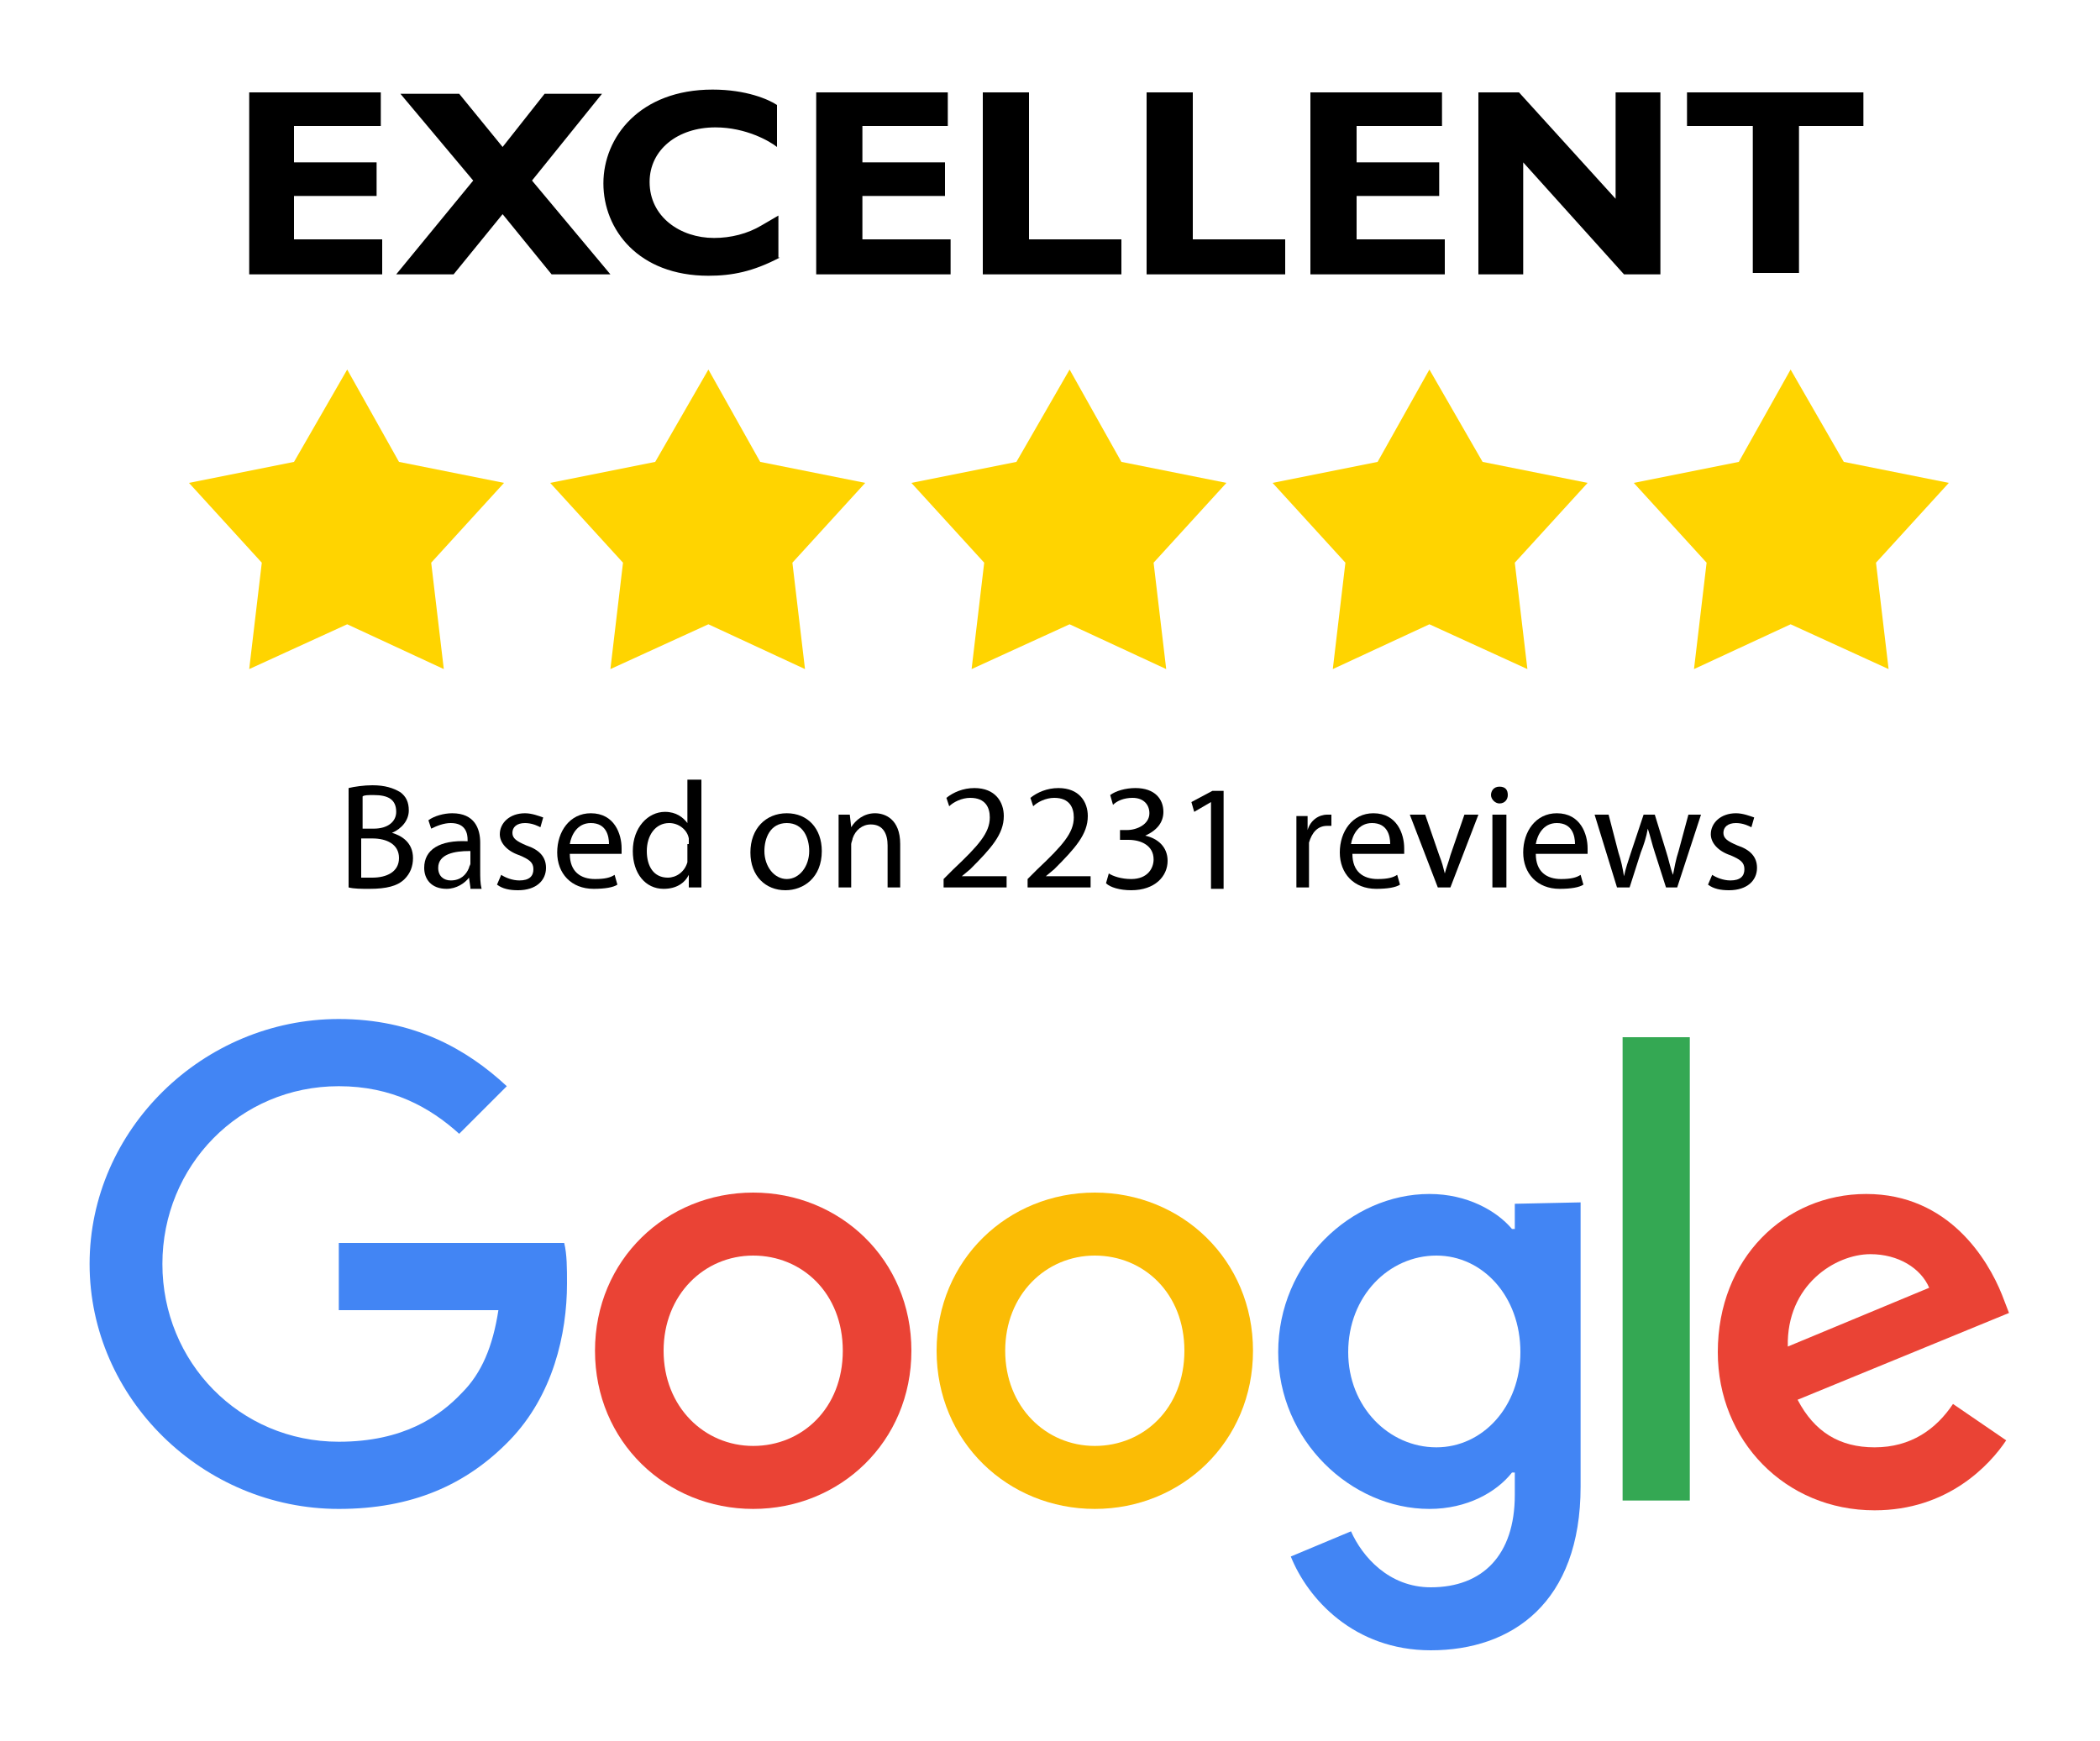
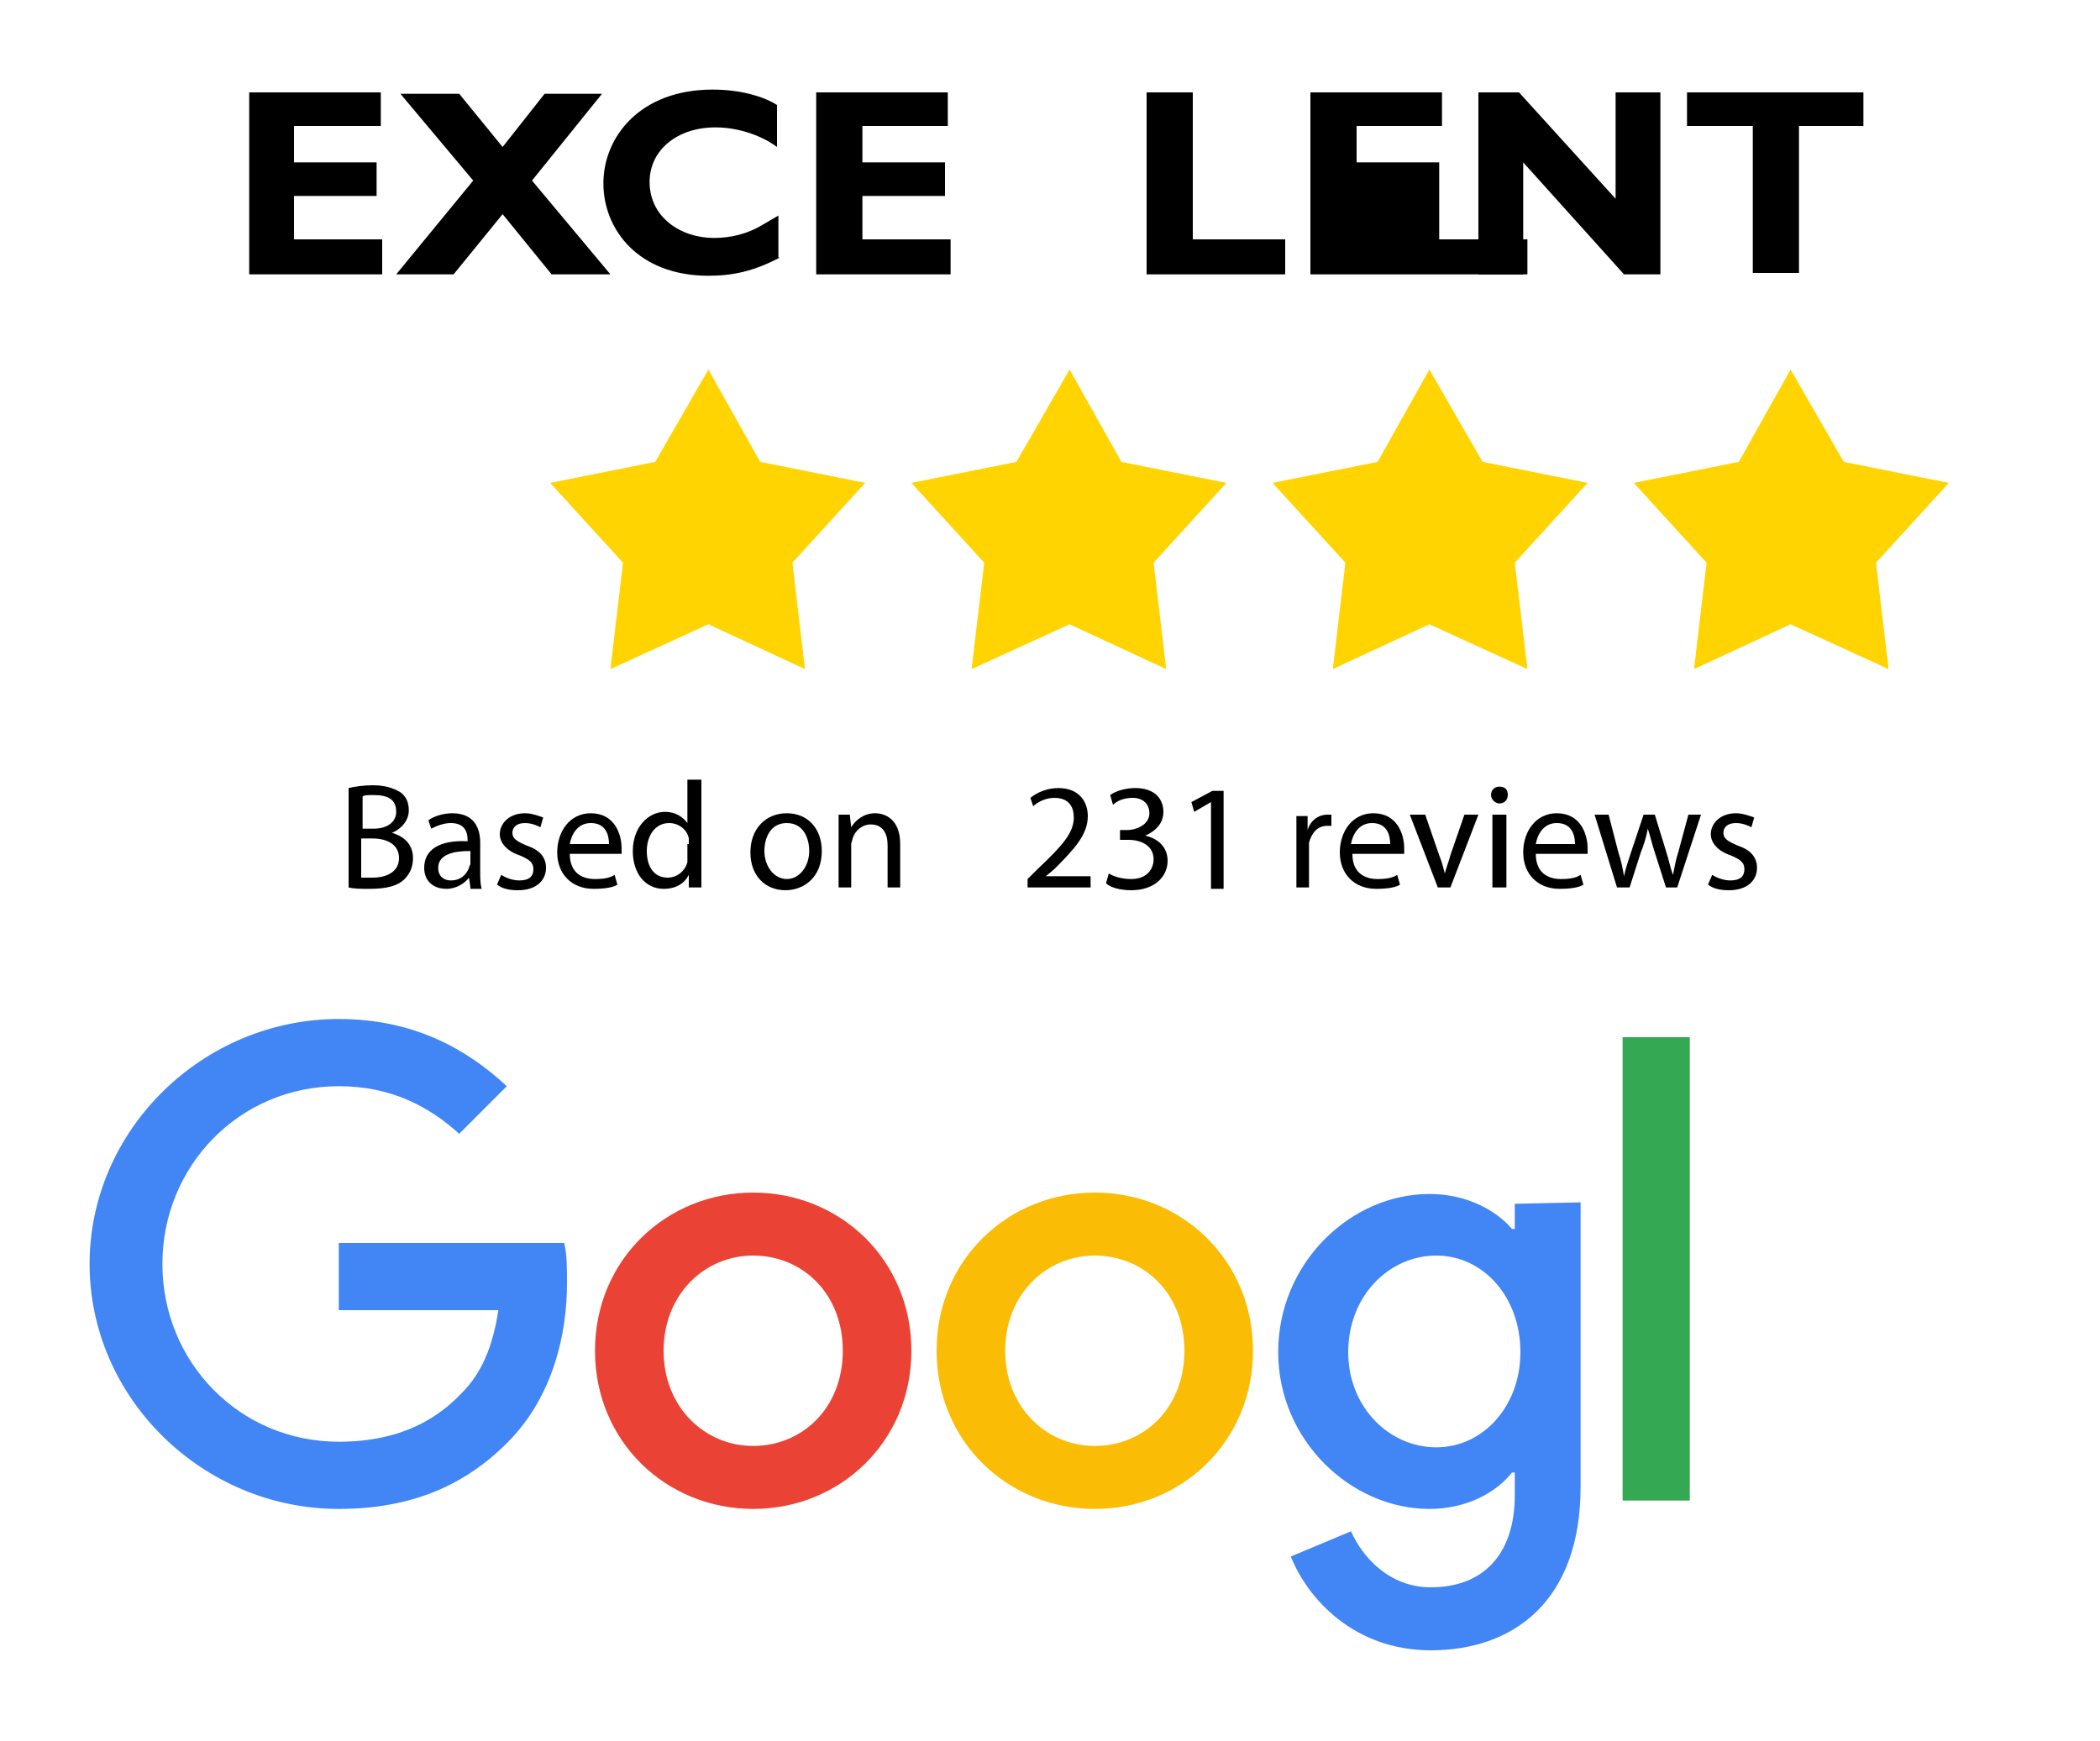
<svg xmlns="http://www.w3.org/2000/svg" id="Layer_1" x="0px" y="0px" viewBox="0 0 150 124.4" style="enable-background:new 0 0 150 124.4;" xml:space="preserve">
  <style type="text/css">	.st0{fill:#FFD400;}	.st1{fill:#EA4335;}	.st2{fill:#FBBC05;}	.st3{fill:#4285F4;}	.st4{fill:#34A853;}</style>
  <g>
    <path d="M27.3,19.6h-9.5V6.6h9.4V9H21v2.6h5.9v2.4H21v3.1h6.3V19.6z" />
    <path d="M38,12.9l5.6,6.7h-4.2l-3.5-4.3l-3.5,4.3h-4.1l5.5-6.7l-5.2-6.2h4.2l3.1,3.8l3-3.8h4.1L38,12.9z" />
    <path d="M55.7,18.4c-1.9,1-3.4,1.3-5.1,1.3c-5,0-7.5-3.3-7.5-6.6c0-3.3,2.6-6.7,7.8-6.7c2.4,0,4,0.7,4.6,1.1v3  c-0.5-0.4-2.2-1.4-4.4-1.4c-2.7,0-4.7,1.6-4.7,3.9c0,2.5,2.2,4,4.6,4c1.2,0,2.4-0.3,3.4-0.9l1.2-0.7V18.4z" />
    <path d="M67.8,19.6h-9.5V6.6h9.4V9h-6.1v2.6h5.9v2.4h-5.9v3.1h6.3V19.6z" />
-     <path d="M80.1,19.6h-9.9V6.6h3.3v10.5h6.6V19.6z" />
    <path d="M91.8,19.6h-9.9V6.6h3.3v10.5h6.6V19.6z" />
-     <path d="M103.1,19.6h-9.5V6.6h9.4V9h-6.1v2.6h5.9v2.4h-5.9v3.1h6.3V19.6z" />
+     <path d="M103.1,19.6h-9.5V6.6h9.4V9h-6.1v2.6h5.9v2.4v3.1h6.3V19.6z" />
    <path d="M118.7,19.6H116l-7.2-8v8h-3.2V6.6h2.9l6.9,7.6V6.6h3.2V19.6z" />
    <path d="M133.2,9h-4.7v10.5h-3.3V9h-4.7V6.6h12.6V9z" />
  </g>
  <g>
    <path d="M24.9,56.3c0.4-0.1,1.1-0.2,1.7-0.2c0.9,0,1.5,0.2,2,0.5c0.4,0.3,0.6,0.7,0.6,1.3c0,0.7-0.5,1.3-1.2,1.6v0  c0.7,0.2,1.5,0.7,1.5,1.8c0,0.6-0.2,1.1-0.6,1.5c-0.5,0.5-1.3,0.7-2.5,0.7c-0.6,0-1.1,0-1.5-0.1V56.3z M25.8,59.2h0.9  c1,0,1.6-0.5,1.6-1.2c0-0.9-0.6-1.2-1.6-1.2c-0.4,0-0.7,0-0.8,0.1V59.2z M25.8,62.7c0.2,0,0.5,0,0.8,0c1,0,1.9-0.4,1.9-1.4  c0-1-0.9-1.4-1.9-1.4h-0.8V62.7z" />
    <path d="M33.6,63.4l-0.1-0.7h0c-0.3,0.4-0.9,0.8-1.6,0.8c-1.1,0-1.6-0.7-1.6-1.5c0-1.3,1.1-2,3.1-1.9V60c0-0.4-0.1-1.2-1.2-1.2  c-0.5,0-1,0.2-1.4,0.4l-0.2-0.6c0.4-0.3,1.1-0.5,1.7-0.5c1.6,0,2,1.1,2,2.1v2c0,0.5,0,0.9,0.1,1.3H33.6z M33.5,60.8  c-1,0-2.2,0.2-2.2,1.2c0,0.6,0.4,0.9,0.9,0.9c0.7,0,1.1-0.4,1.3-0.9c0-0.1,0.1-0.2,0.1-0.3V60.8z" />
    <path d="M35.8,62.5c0.3,0.2,0.8,0.4,1.3,0.4c0.7,0,1-0.3,1-0.8c0-0.5-0.3-0.7-1-1c-0.9-0.3-1.4-0.9-1.4-1.5c0-0.8,0.7-1.5,1.8-1.5  c0.5,0,1,0.2,1.3,0.3l-0.2,0.7c-0.2-0.1-0.6-0.3-1.1-0.3c-0.6,0-0.9,0.3-0.9,0.7c0,0.4,0.3,0.6,1,0.9c0.9,0.3,1.4,0.8,1.4,1.6  c0,0.9-0.7,1.6-2,1.6c-0.6,0-1.1-0.1-1.5-0.4L35.8,62.5z" />
    <path d="M40.7,61c0,1.3,0.8,1.8,1.8,1.8c0.7,0,1.1-0.1,1.4-0.3l0.2,0.7c-0.3,0.2-0.9,0.3-1.7,0.3c-1.6,0-2.6-1.1-2.6-2.6  s0.9-2.8,2.4-2.8c1.7,0,2.2,1.5,2.2,2.5c0,0.2,0,0.3,0,0.4H40.7z M43.5,60.3c0-0.6-0.2-1.5-1.3-1.5c-1,0-1.4,0.9-1.5,1.5H43.5z" />
    <path d="M50.1,55.8v6.3c0,0.5,0,1,0,1.3h-0.9l0-0.9h0c-0.3,0.6-0.9,1-1.8,1c-1.3,0-2.2-1.1-2.2-2.7c0-1.7,1.1-2.8,2.3-2.8  c0.8,0,1.3,0.4,1.6,0.8h0v-3.1H50.1z M49.2,60.3c0-0.1,0-0.3,0-0.4c-0.1-0.6-0.7-1.1-1.4-1.1c-1,0-1.6,0.9-1.6,2  c0,1.1,0.5,1.9,1.5,1.9c0.6,0,1.2-0.4,1.4-1.1c0-0.1,0-0.3,0-0.4V60.3z" />
    <path d="M58.7,60.8c0,1.9-1.3,2.8-2.6,2.8c-1.4,0-2.5-1-2.5-2.7c0-1.7,1.1-2.8,2.6-2.8C57.7,58.1,58.7,59.2,58.7,60.8z M54.6,60.8  c0,1.1,0.7,2,1.6,2c0.9,0,1.6-0.9,1.6-2c0-0.9-0.4-2-1.6-2S54.6,59.9,54.6,60.8z" />
    <path d="M59.9,59.6c0-0.5,0-1,0-1.4h0.8l0.1,0.9h0c0.3-0.5,0.9-1,1.7-1c0.7,0,1.8,0.4,1.8,2.2v3.1h-0.9v-3c0-0.8-0.3-1.5-1.2-1.5  c-0.6,0-1.1,0.4-1.3,1c0,0.1-0.1,0.3-0.1,0.4v3.1h-0.9V59.6z" />
    <path d="M73.4,63.4v-0.6l0.7-0.7c1.8-1.7,2.6-2.6,2.6-3.7c0-0.7-0.3-1.4-1.4-1.4c-0.6,0-1.2,0.3-1.5,0.6L73.6,57  c0.5-0.4,1.2-0.7,2-0.7c1.5,0,2.1,1,2.1,2c0,1.3-0.9,2.3-2.4,3.8l-0.6,0.5v0h3.2v0.8H73.4z" />
    <path d="M79.2,62.4c0.3,0.2,0.9,0.4,1.6,0.4c1.2,0,1.6-0.8,1.6-1.4c0-1-0.9-1.4-1.8-1.4H80v-0.7h0.5c0.7,0,1.6-0.4,1.6-1.2  c0-0.6-0.4-1.1-1.2-1.1c-0.6,0-1.1,0.2-1.4,0.5l-0.2-0.7c0.4-0.3,1.1-0.5,1.8-0.5c1.4,0,2,0.8,2,1.7c0,0.7-0.4,1.3-1.3,1.7v0  c0.9,0.2,1.6,0.8,1.6,1.8c0,1.1-0.9,2.1-2.6,2.1c-0.8,0-1.5-0.2-1.8-0.5L79.2,62.4z" />
    <path d="M86.5,57.3L86.5,57.3L85.3,58l-0.2-0.7l1.5-0.8h0.8v7h-0.9V57.3z" />
    <path d="M92.6,59.9c0-0.6,0-1.1,0-1.6h0.8l0,1h0c0.2-0.7,0.8-1.1,1.4-1.1c0.1,0,0.2,0,0.3,0V59c-0.1,0-0.2,0-0.3,0  c-0.7,0-1.1,0.5-1.3,1.2c0,0.1,0,0.3,0,0.4v2.8h-0.9V59.9z" />
    <path d="M96.6,61c0,1.3,0.8,1.8,1.8,1.8c0.7,0,1.1-0.1,1.4-0.3l0.2,0.7c-0.3,0.2-0.9,0.3-1.7,0.3c-1.6,0-2.6-1.1-2.6-2.6  s0.9-2.8,2.4-2.8c1.7,0,2.2,1.5,2.2,2.5c0,0.2,0,0.3,0,0.4H96.6z M99.3,60.3c0-0.6-0.2-1.5-1.3-1.5c-1,0-1.4,0.9-1.5,1.5H99.3z" />
    <path d="M101.8,58.2l1,2.9c0.2,0.5,0.3,0.9,0.4,1.3h0c0.1-0.4,0.3-0.9,0.4-1.3l1-2.9h1l-2,5.2h-0.9l-2-5.2H101.8z" />
    <path d="M107.7,56.8c0,0.3-0.2,0.6-0.6,0.6c-0.3,0-0.6-0.3-0.6-0.6c0-0.3,0.2-0.6,0.6-0.6C107.5,56.2,107.7,56.4,107.7,56.8z   M106.6,63.4v-5.2h1v5.2H106.6z" />
    <path d="M109.7,61c0,1.3,0.8,1.8,1.8,1.8c0.7,0,1.1-0.1,1.4-0.3l0.2,0.7c-0.3,0.2-0.9,0.3-1.7,0.3c-1.6,0-2.6-1.1-2.6-2.6  s0.9-2.8,2.4-2.8c1.7,0,2.2,1.5,2.2,2.5c0,0.2,0,0.3,0,0.4H109.7z M112.5,60.3c0-0.6-0.2-1.5-1.3-1.5c-1,0-1.4,0.9-1.5,1.5H112.5z" />
    <path d="M114.9,58.2l0.7,2.7c0.2,0.6,0.3,1.1,0.4,1.7h0c0.1-0.5,0.3-1.1,0.5-1.7l0.9-2.7h0.8l0.8,2.6c0.2,0.6,0.3,1.2,0.5,1.7h0  c0.1-0.5,0.2-1.1,0.4-1.7l0.7-2.6h0.9l-1.7,5.2H119l-0.8-2.5c-0.2-0.6-0.3-1.1-0.5-1.7h0c-0.1,0.6-0.3,1.2-0.5,1.7l-0.8,2.5h-0.9  l-1.6-5.2H114.9z" />
    <path d="M122.3,62.5c0.3,0.2,0.8,0.4,1.3,0.4c0.7,0,1-0.3,1-0.8c0-0.5-0.3-0.7-1-1c-0.9-0.3-1.4-0.9-1.4-1.5c0-0.8,0.7-1.5,1.8-1.5  c0.5,0,1,0.2,1.3,0.3l-0.2,0.7c-0.2-0.1-0.6-0.3-1.1-0.3c-0.6,0-0.9,0.3-0.9,0.7c0,0.4,0.3,0.6,1,0.9c0.9,0.3,1.4,0.8,1.4,1.6  c0,0.9-0.7,1.6-2,1.6c-0.6,0-1.1-0.1-1.5-0.4L122.3,62.5z" />
-     <path d="M67.4,63.4v-0.6l0.7-0.7c1.8-1.7,2.6-2.6,2.6-3.7c0-0.7-0.3-1.4-1.4-1.4c-0.6,0-1.2,0.3-1.5,0.6L67.6,57  c0.5-0.4,1.2-0.7,2-0.7c1.5,0,2.1,1,2.1,2c0,1.3-0.9,2.3-2.4,3.8l-0.6,0.5v0h3.2v0.8H67.4z" />
  </g>
  <g>
-     <polygon class="st0" points="24.8,26.4 28.5,33 36,34.5 30.8,40.2 31.7,47.8 24.8,44.6 17.8,47.8 18.7,40.2 13.5,34.5 21,33  " />
    <polygon class="st0" points="50.6,26.4 54.3,33 61.8,34.5 56.6,40.2 57.5,47.8 50.6,44.6 43.6,47.8 44.5,40.2 39.3,34.5 46.8,33    " />
    <polygon class="st0" points="76.4,26.4 80.1,33 87.6,34.5 82.4,40.2 83.3,47.8 76.4,44.6 69.4,47.8 70.3,40.2 65.1,34.5 72.6,33    " />
    <polygon class="st0" points="102.1,26.4 105.9,33 113.4,34.5 108.2,40.2 109.1,47.8 102.1,44.6 95.2,47.8 96.1,40.2 90.9,34.5   98.4,33  " />
    <polygon class="st0" points="127.9,26.4 131.7,33 139.2,34.5 134,40.2 134.9,47.8 127.9,44.6 121,47.8 121.9,40.2 116.7,34.5   124.2,33  " />
  </g>
  <g>
    <path class="st1" d="M65.1,96.5c0,6.5-5.1,11.3-11.3,11.3S42.5,103,42.5,96.5c0-6.5,5.1-11.3,11.3-11.3S65.1,90,65.1,96.5z   M60.2,96.5c0-4.1-2.9-6.8-6.4-6.8s-6.4,2.8-6.4,6.8c0,4,2.9,6.8,6.4,6.8S60.2,100.6,60.2,96.5z" />
    <path class="st2" d="M89.5,96.5c0,6.5-5.1,11.3-11.3,11.3S66.9,103,66.9,96.5c0-6.5,5.1-11.3,11.3-11.3S89.5,90,89.5,96.5z   M84.6,96.5c0-4.1-2.9-6.8-6.4-6.8s-6.4,2.8-6.4,6.8c0,4,2.9,6.8,6.4,6.8S84.6,100.6,84.6,96.5z" />
    <path class="st3" d="M112.9,85.9v20.3c0,8.3-4.9,11.7-10.7,11.7c-5.5,0-8.8-3.7-10-6.7l4.3-1.8c0.8,1.8,2.7,4,5.7,4  c3.7,0,6-2.3,6-6.6v-1.6h-0.2c-1.1,1.4-3.2,2.6-5.9,2.6c-5.6,0-10.8-4.9-10.8-11.2c0-6.4,5.2-11.3,10.8-11.3c2.7,0,4.8,1.2,5.9,2.5  h0.2v-1.8L112.9,85.9L112.9,85.9z M108.6,96.6c0-4-2.7-6.9-6-6.9c-3.4,0-6.3,2.9-6.3,6.9c0,3.9,2.9,6.8,6.3,6.8  C105.9,103.4,108.6,100.5,108.6,96.6z" />
    <path class="st4" d="M120.7,74.1v33.1h-4.8V74.1H120.7z" />
-     <path class="st1" d="M139.5,100.3l3.8,2.6c-1.2,1.8-4.2,5-9.4,5c-6.4,0-11.2-5-11.2-11.3c0-6.7,4.8-11.3,10.6-11.3  c5.9,0,8.7,4.7,9.7,7.2l0.5,1.3l-15.1,6.2c1.2,2.3,3,3.4,5.5,3.4C136.5,103.4,138.3,102.1,139.5,100.3L139.5,100.3z M127.7,96.2  l10.1-4.2c-0.6-1.4-2.2-2.4-4.2-2.4C131.1,89.6,127.6,91.8,127.7,96.2z" />
    <path class="st3" d="M24.2,93.6v-4.8h16.1c0.2,0.8,0.2,1.8,0.2,2.9c0,3.6-1,8-4.1,11.2c-3.1,3.2-7,4.9-12.2,4.9  c-9.7,0-17.8-7.9-17.8-17.5s8.1-17.5,17.8-17.5c5.3,0,9.1,2.1,12,4.8L32.8,81c-2.1-1.9-4.8-3.4-8.6-3.4c-7.1,0-12.6,5.7-12.6,12.7  S17.1,103,24.2,103c4.6,0,7.2-1.8,8.8-3.5c1.4-1.4,2.2-3.3,2.6-5.9L24.2,93.6z" />
  </g>
</svg>